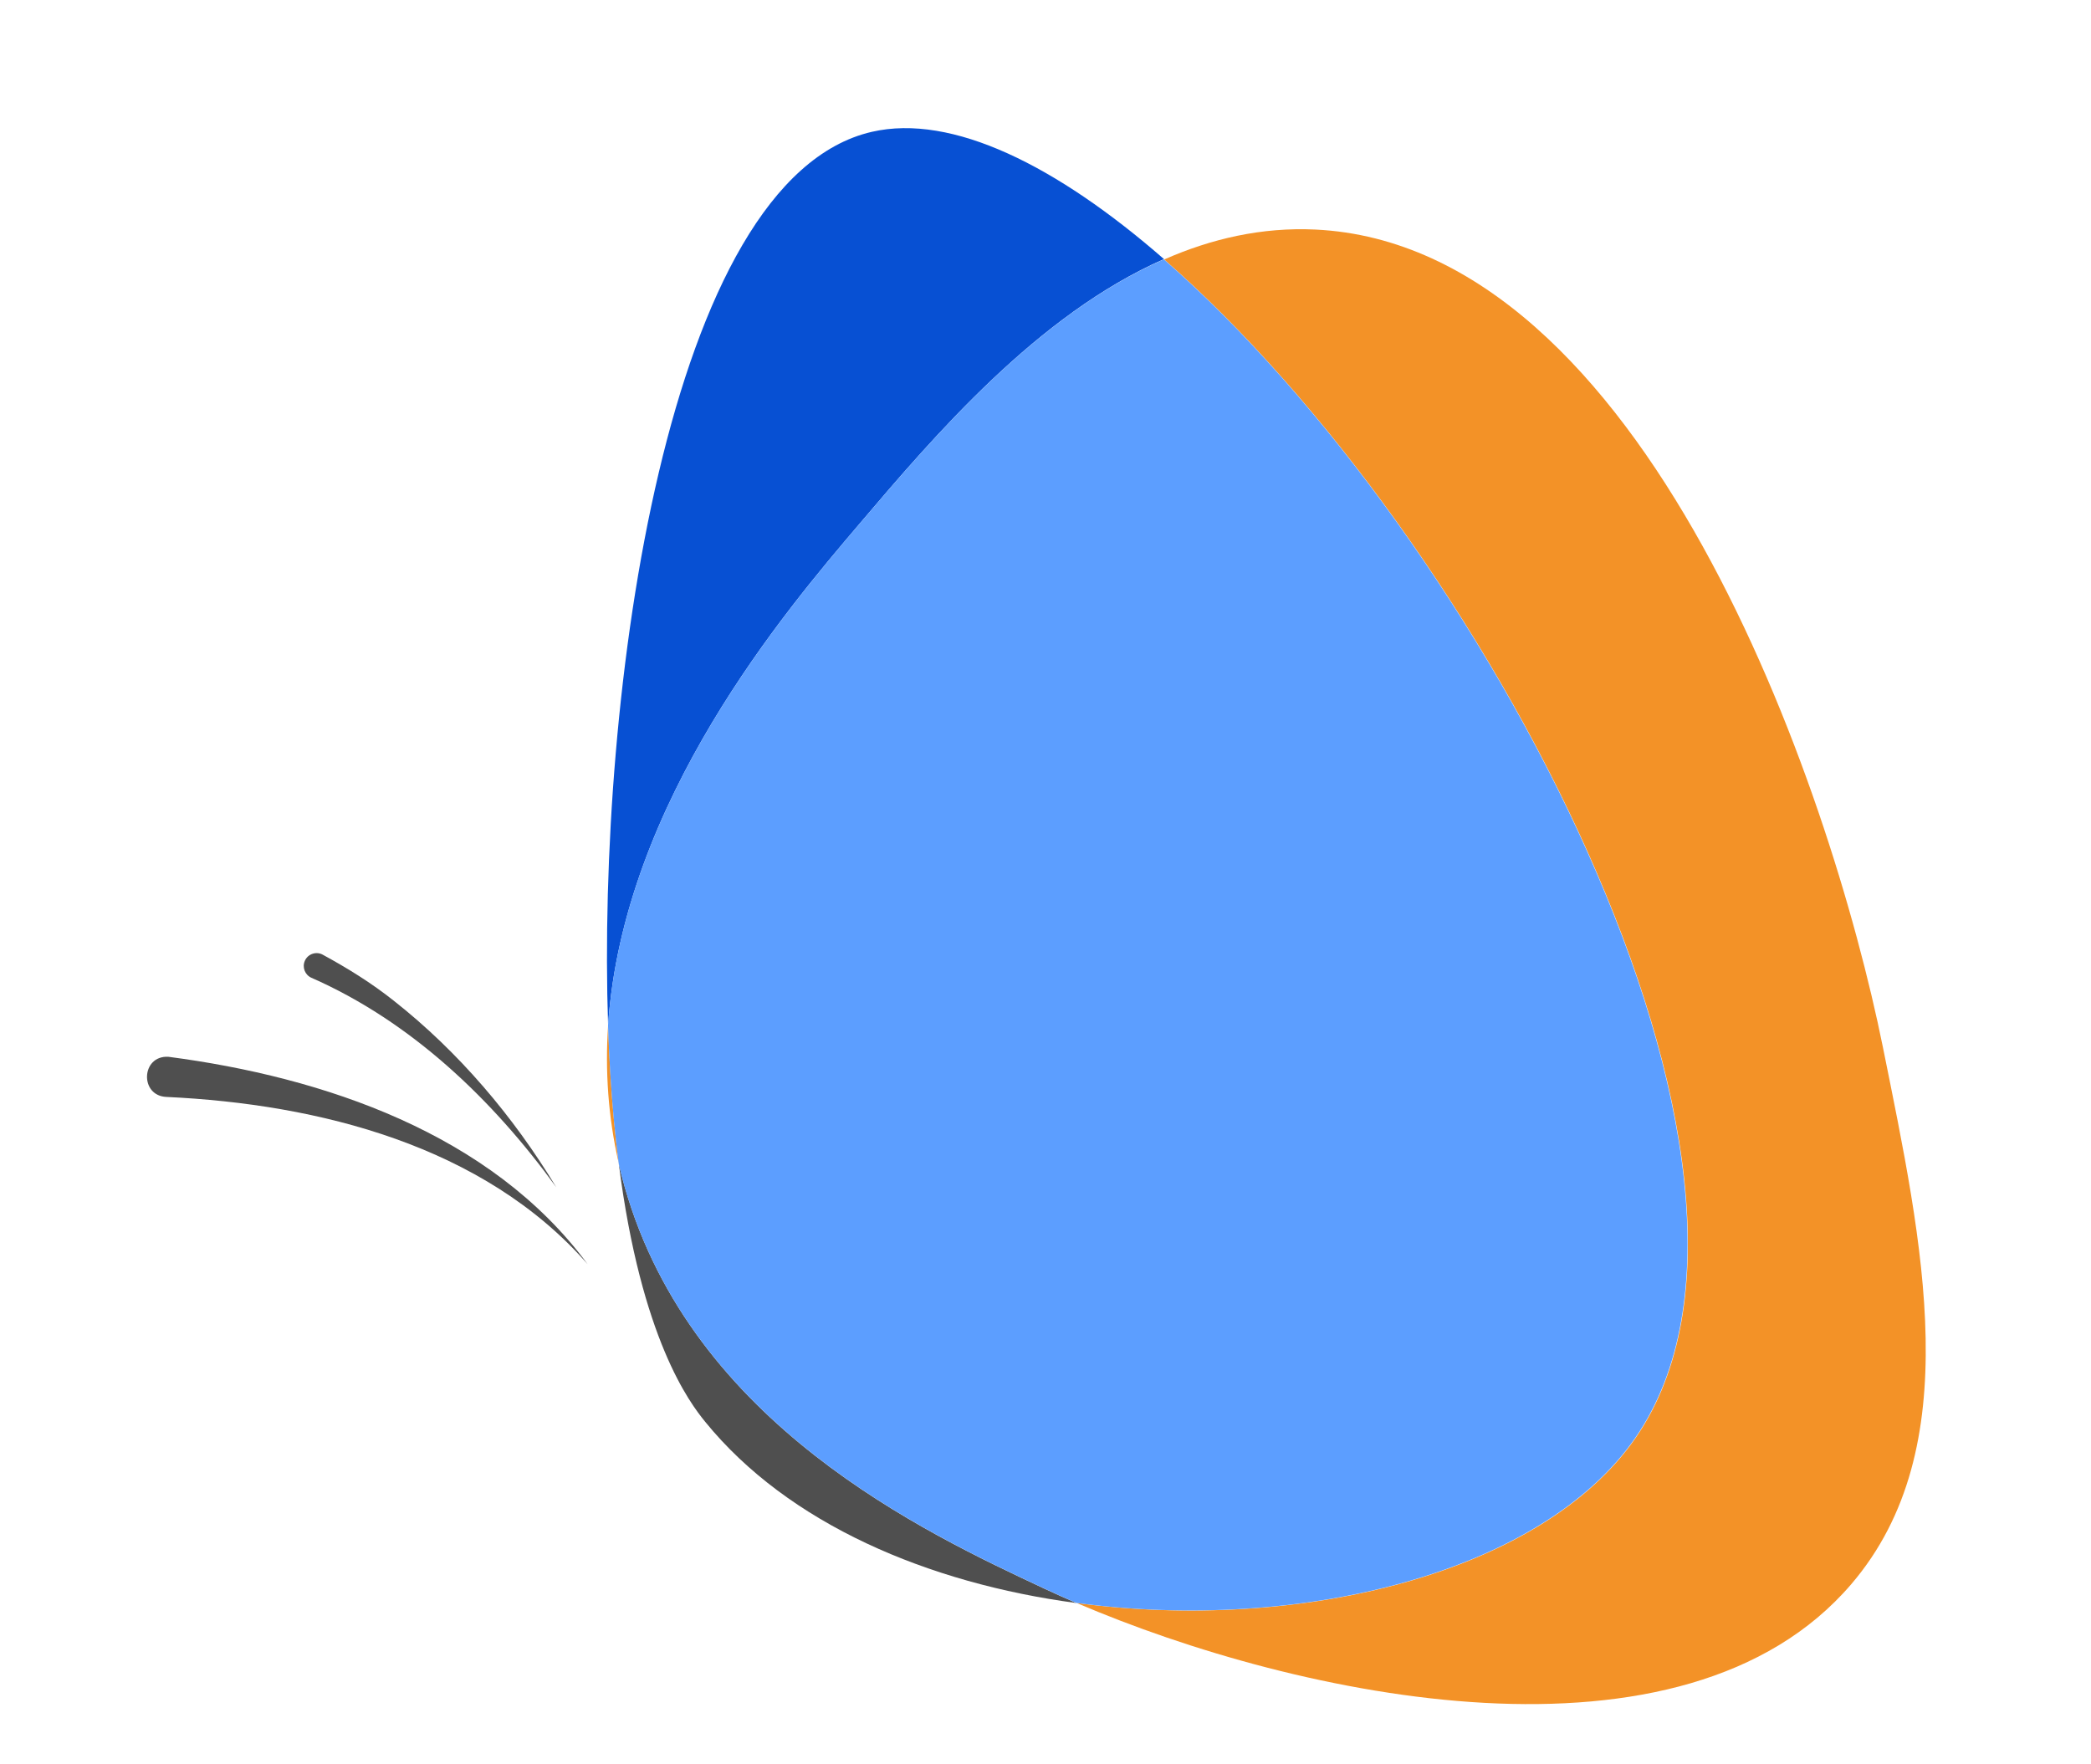
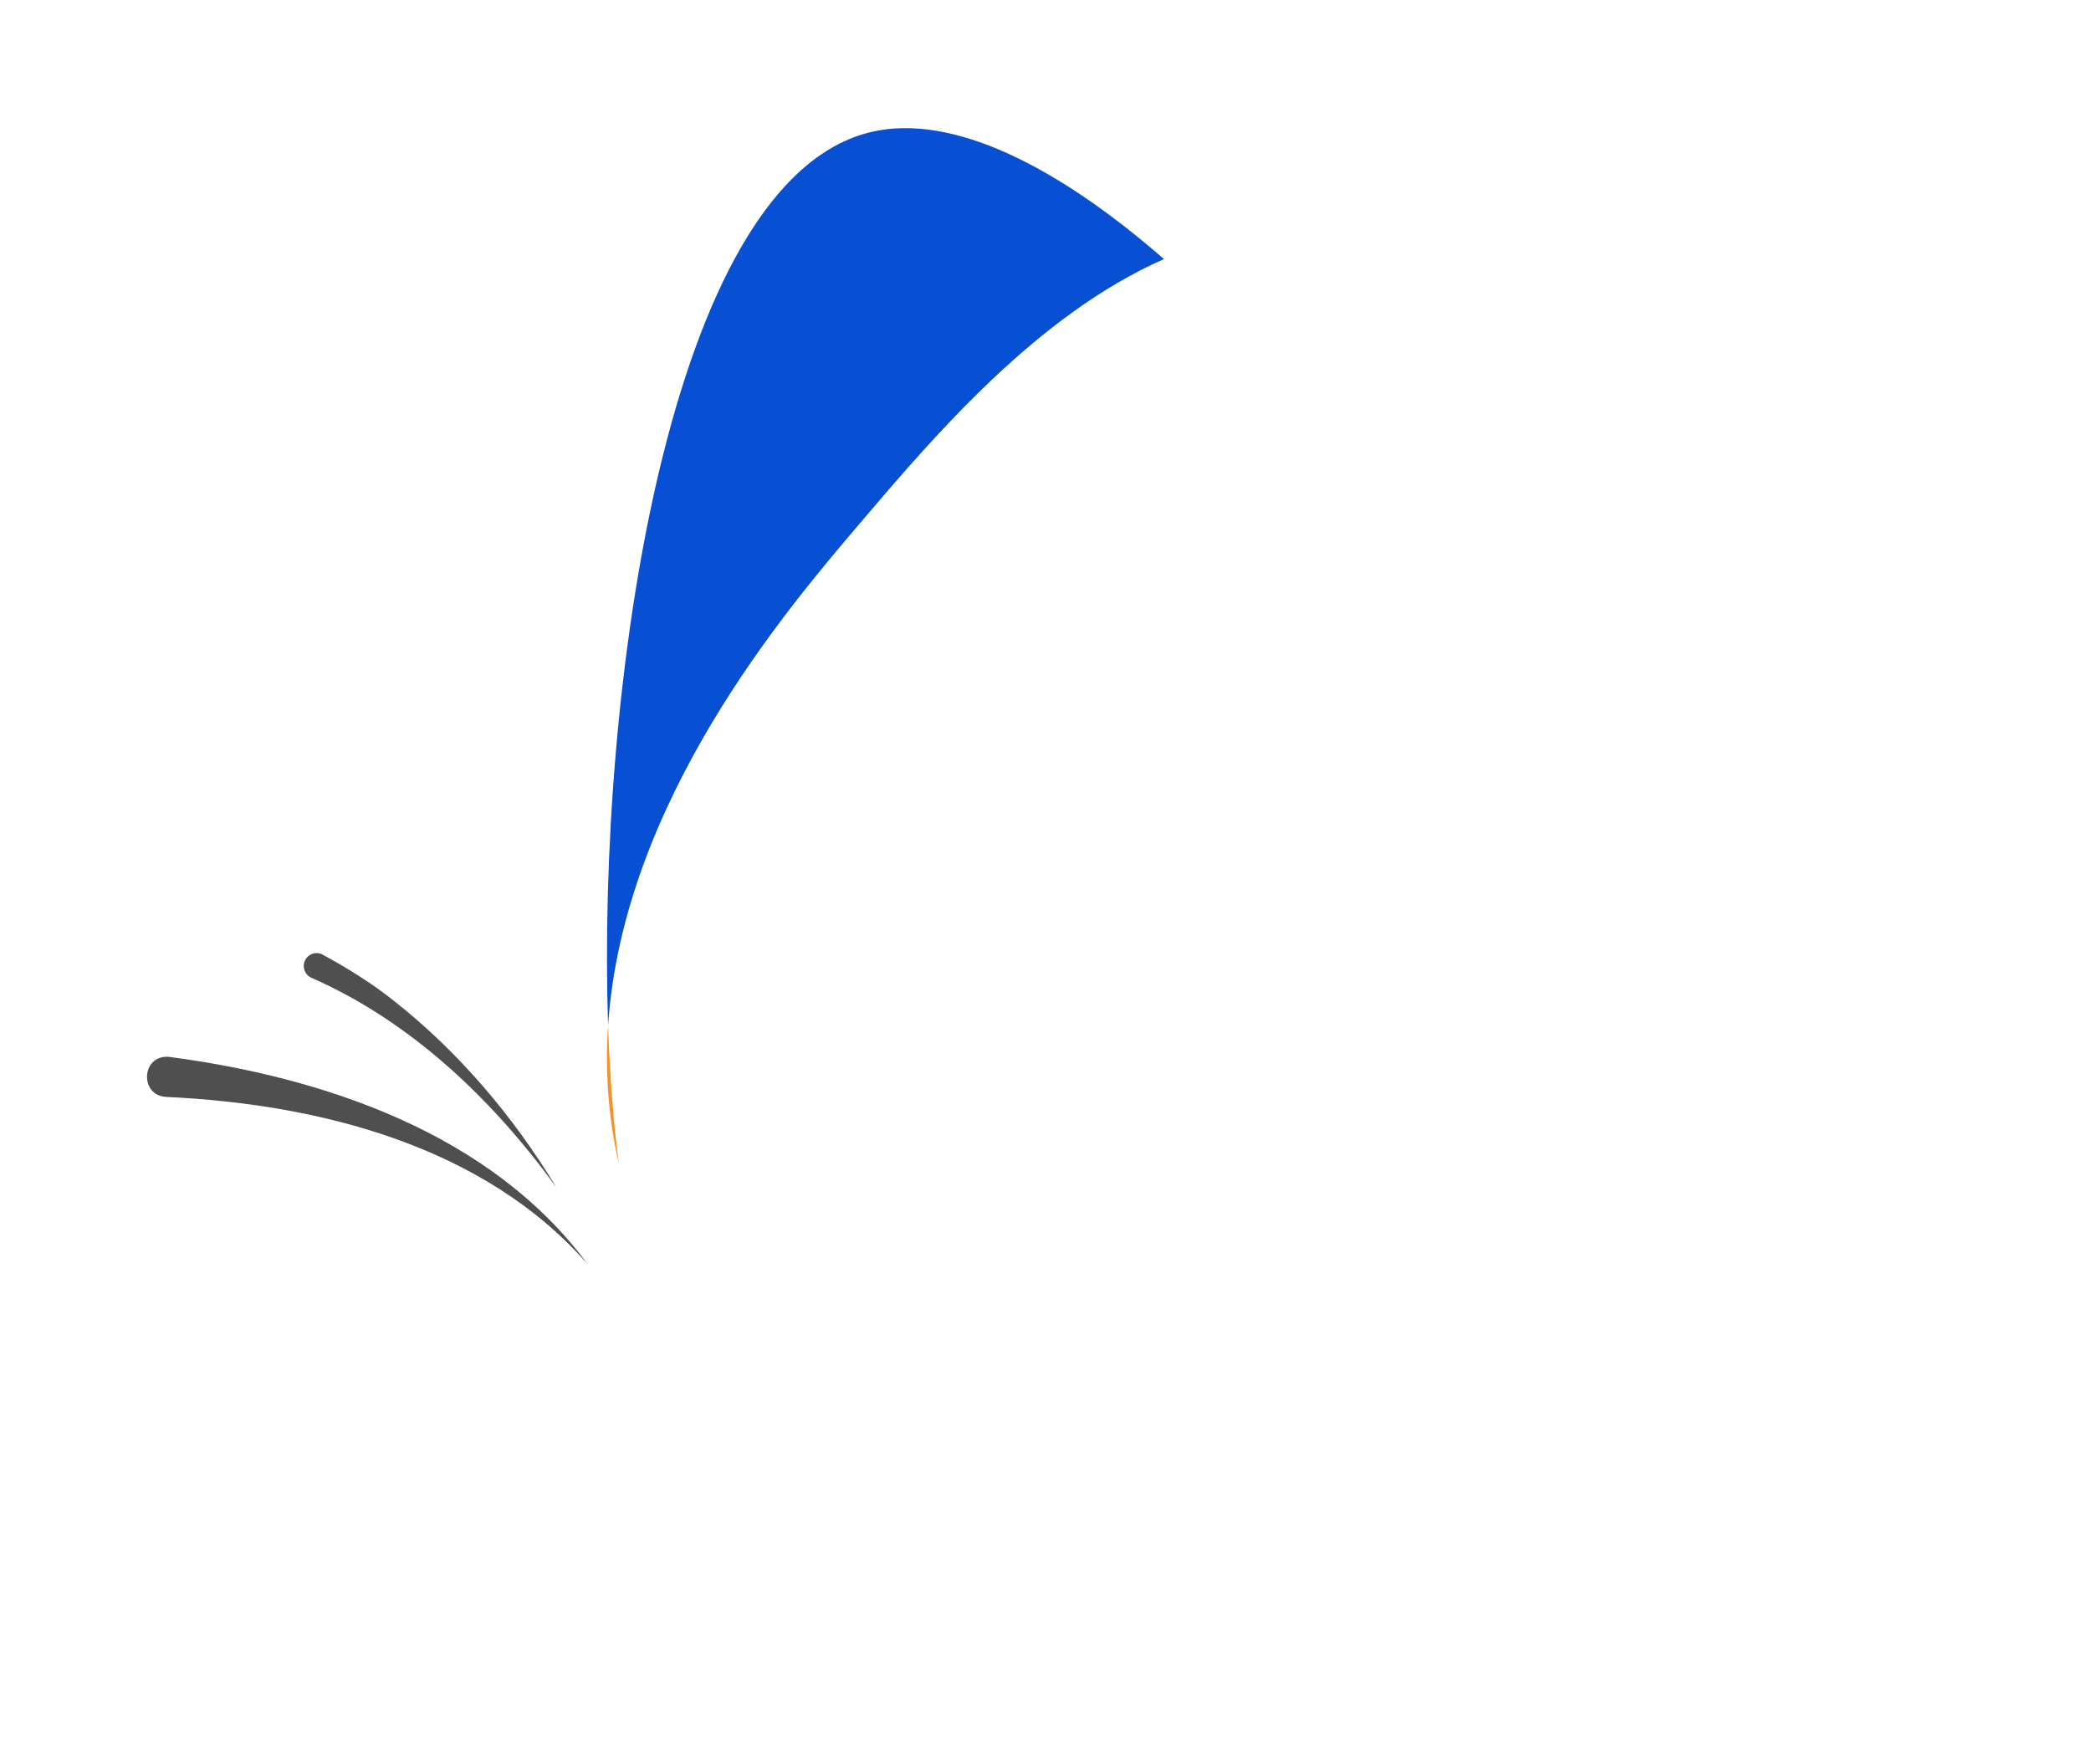
<svg xmlns="http://www.w3.org/2000/svg" width="32" height="27" viewBox="0 0 32 27" fill="none">
-   <path d="M28.334 24.24C25.764 27.248 19.874 25.987 16.477 24.531C19.895 24.989 23.598 24.078 25.032 22.003C27.857 17.914 22.649 8.186 17.816 3.971C18.54 3.652 19.313 3.474 20.132 3.513C25.159 3.756 28.004 12.009 28.816 16.029C29.422 19.03 30.113 22.157 28.334 24.24Z" fill="#F39227" />
  <path d="M9.469 17.803C9.305 17.086 9.26 16.381 9.306 15.695C9.315 15.953 9.326 16.202 9.342 16.442C9.372 16.939 9.416 17.391 9.469 17.803Z" fill="#F39227" />
-   <path d="M16.474 24.532C14.207 24.229 12.064 23.323 10.791 21.757C10.559 21.472 9.813 20.498 9.469 17.805C9.496 17.926 9.527 18.047 9.562 18.169C10.595 21.789 14.149 23.453 15.979 24.31C16.137 24.384 16.302 24.458 16.474 24.532Z" fill="#4F4F4F" />
  <path d="M17.813 3.965C15.876 4.817 14.297 6.671 13.15 8.02C12.027 9.339 9.537 12.265 9.306 15.69C9.137 10.642 10.198 2.739 13.344 2.017C14.569 1.736 16.169 2.531 17.813 3.965Z" fill="#0750D3" />
-   <path d="M25.027 22.002C23.593 24.076 19.89 24.987 16.472 24.53C16.301 24.456 16.135 24.382 15.977 24.308C14.148 23.45 10.593 21.787 9.561 18.167C9.526 18.045 9.494 17.924 9.468 17.802C9.415 17.39 9.371 16.938 9.34 16.442C9.325 16.201 9.313 15.952 9.305 15.695V15.693C9.536 12.268 12.025 9.343 13.148 8.023C14.296 6.674 15.874 4.82 17.811 3.969C22.644 8.183 27.852 17.913 25.027 22.002Z" fill="#5C9EFF" />
  <path d="M8.513 18.169C7.54 16.827 6.291 15.633 4.765 14.963C4.666 14.918 4.621 14.802 4.666 14.702C4.712 14.598 4.84 14.555 4.939 14.61C5.32 14.817 5.687 15.045 6.023 15.312C7.022 16.098 7.859 17.089 8.513 18.169Z" fill="#4F4F4F" />
  <path d="M8.992 19.345C7.402 17.53 4.876 16.896 2.551 16.787C2.136 16.774 2.156 16.153 2.574 16.172C4.954 16.483 7.516 17.346 8.992 19.345Z" fill="#4F4F4F" />
</svg>